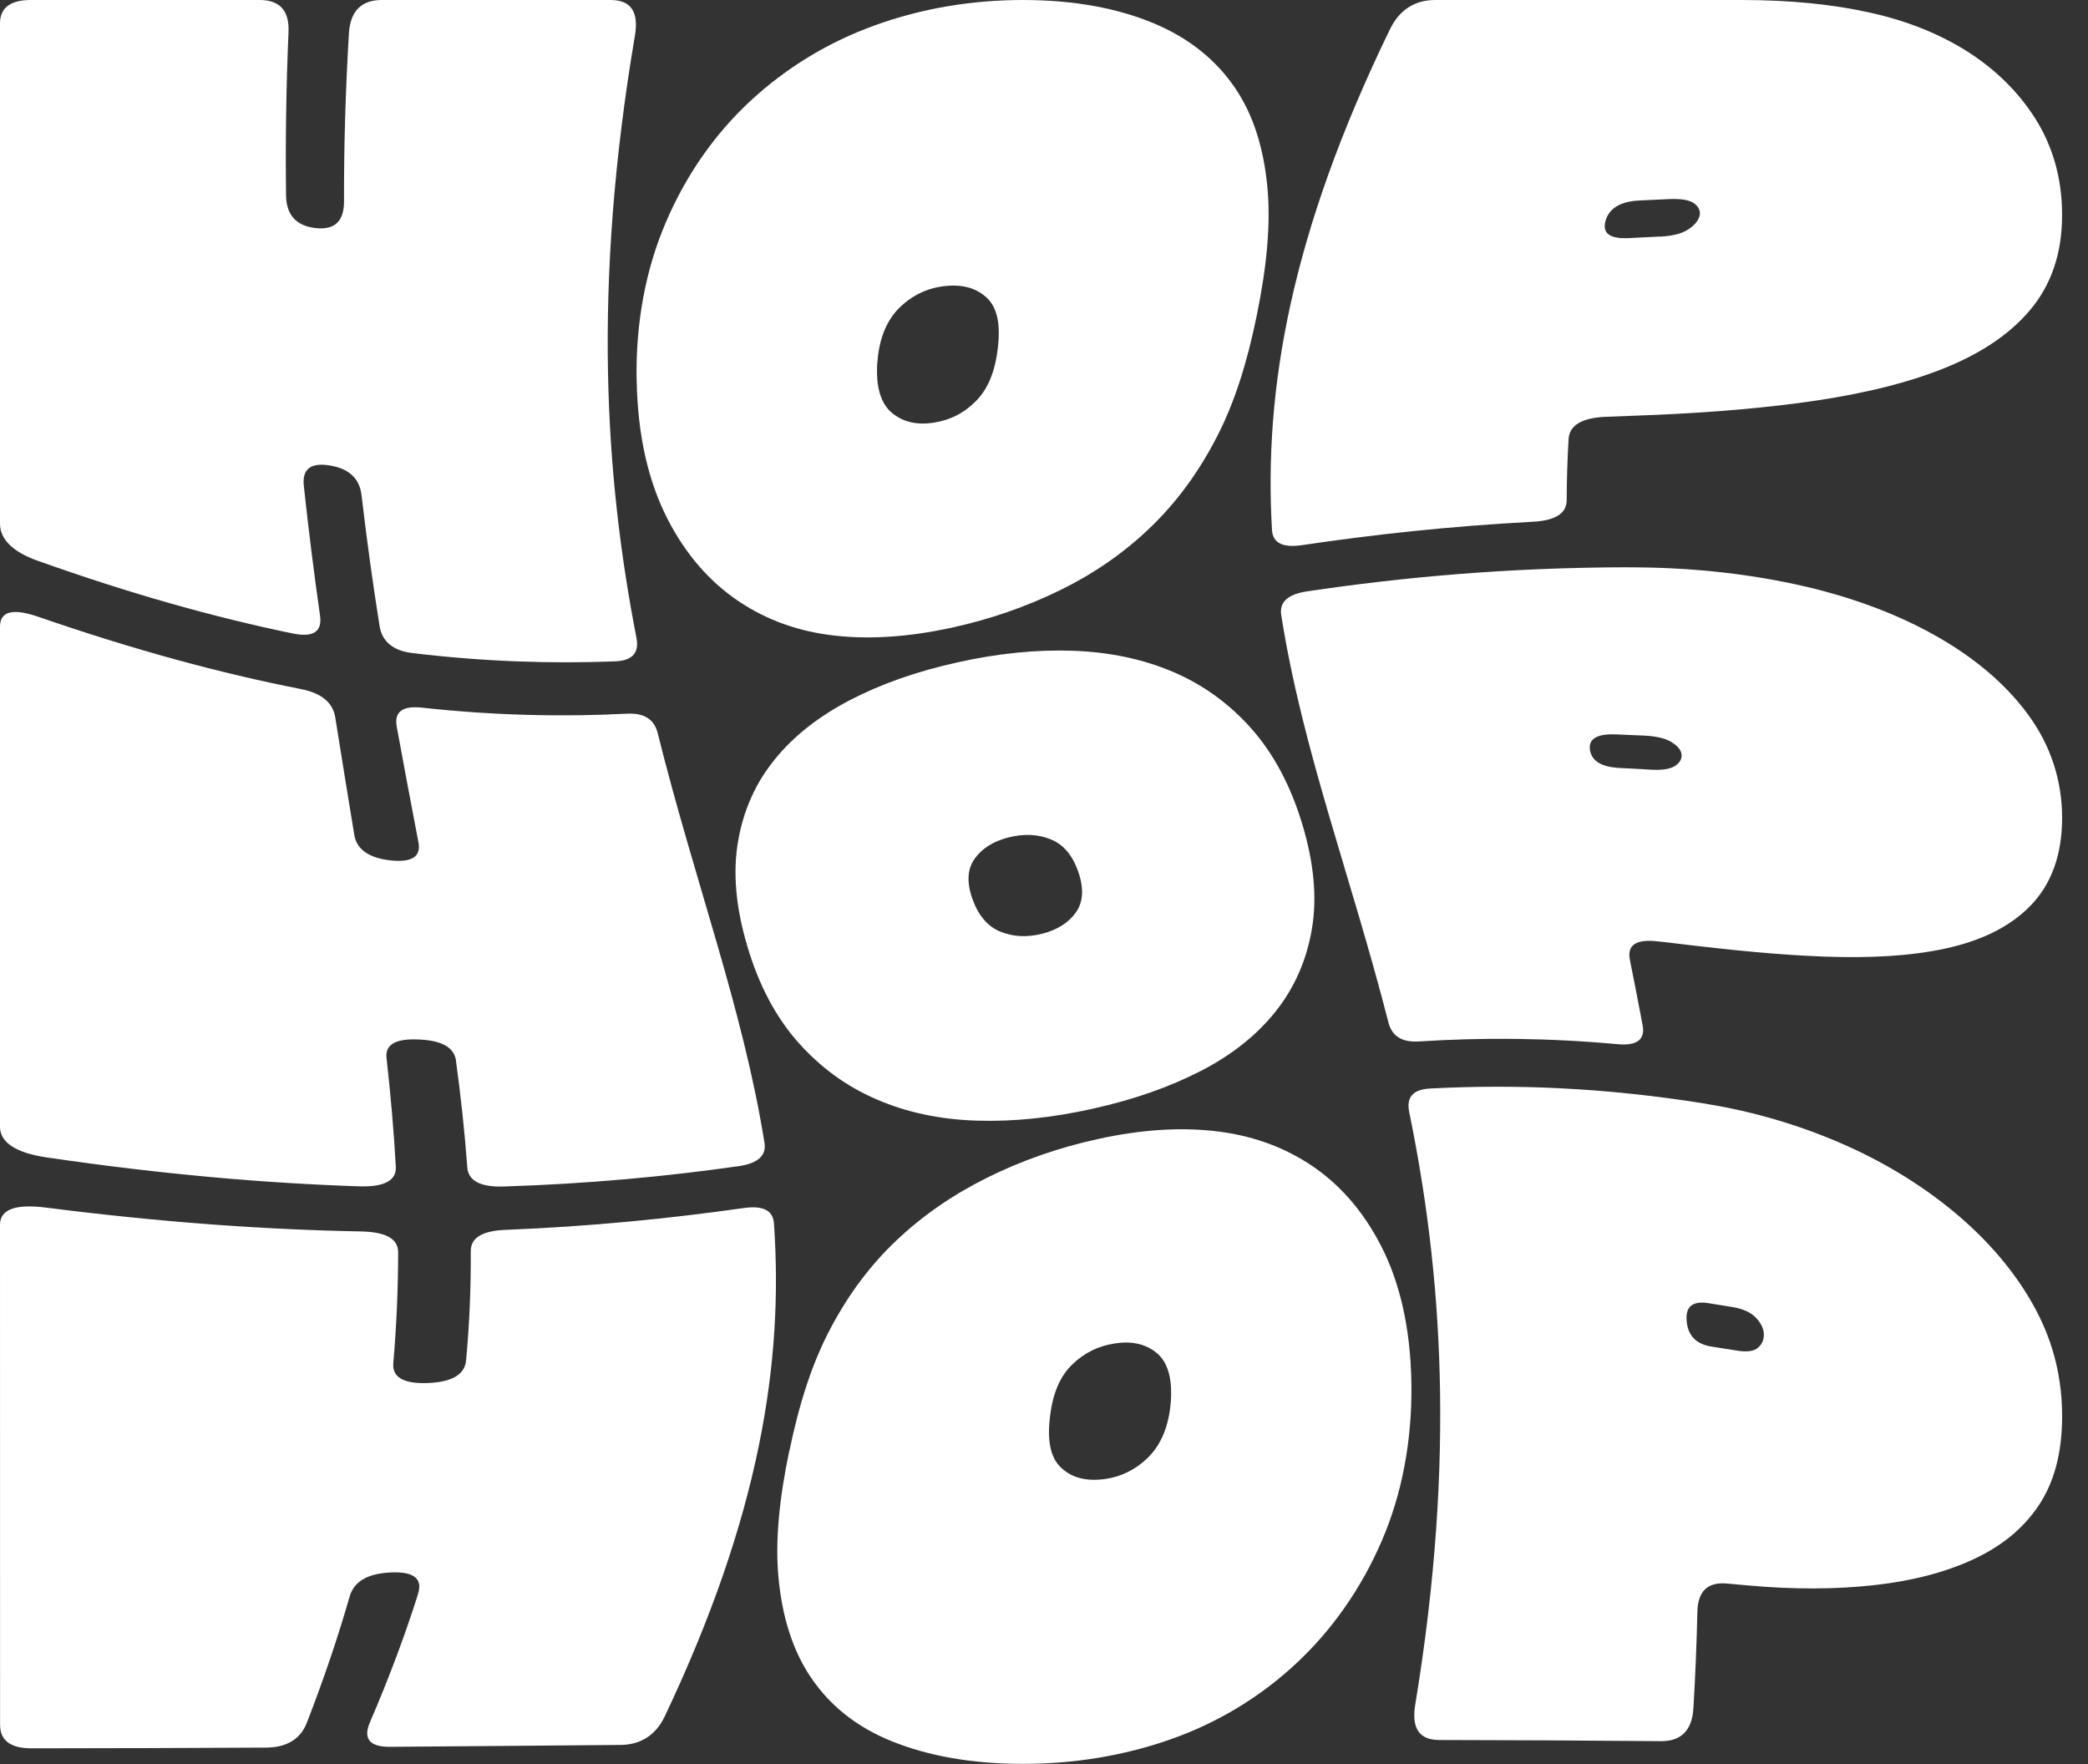
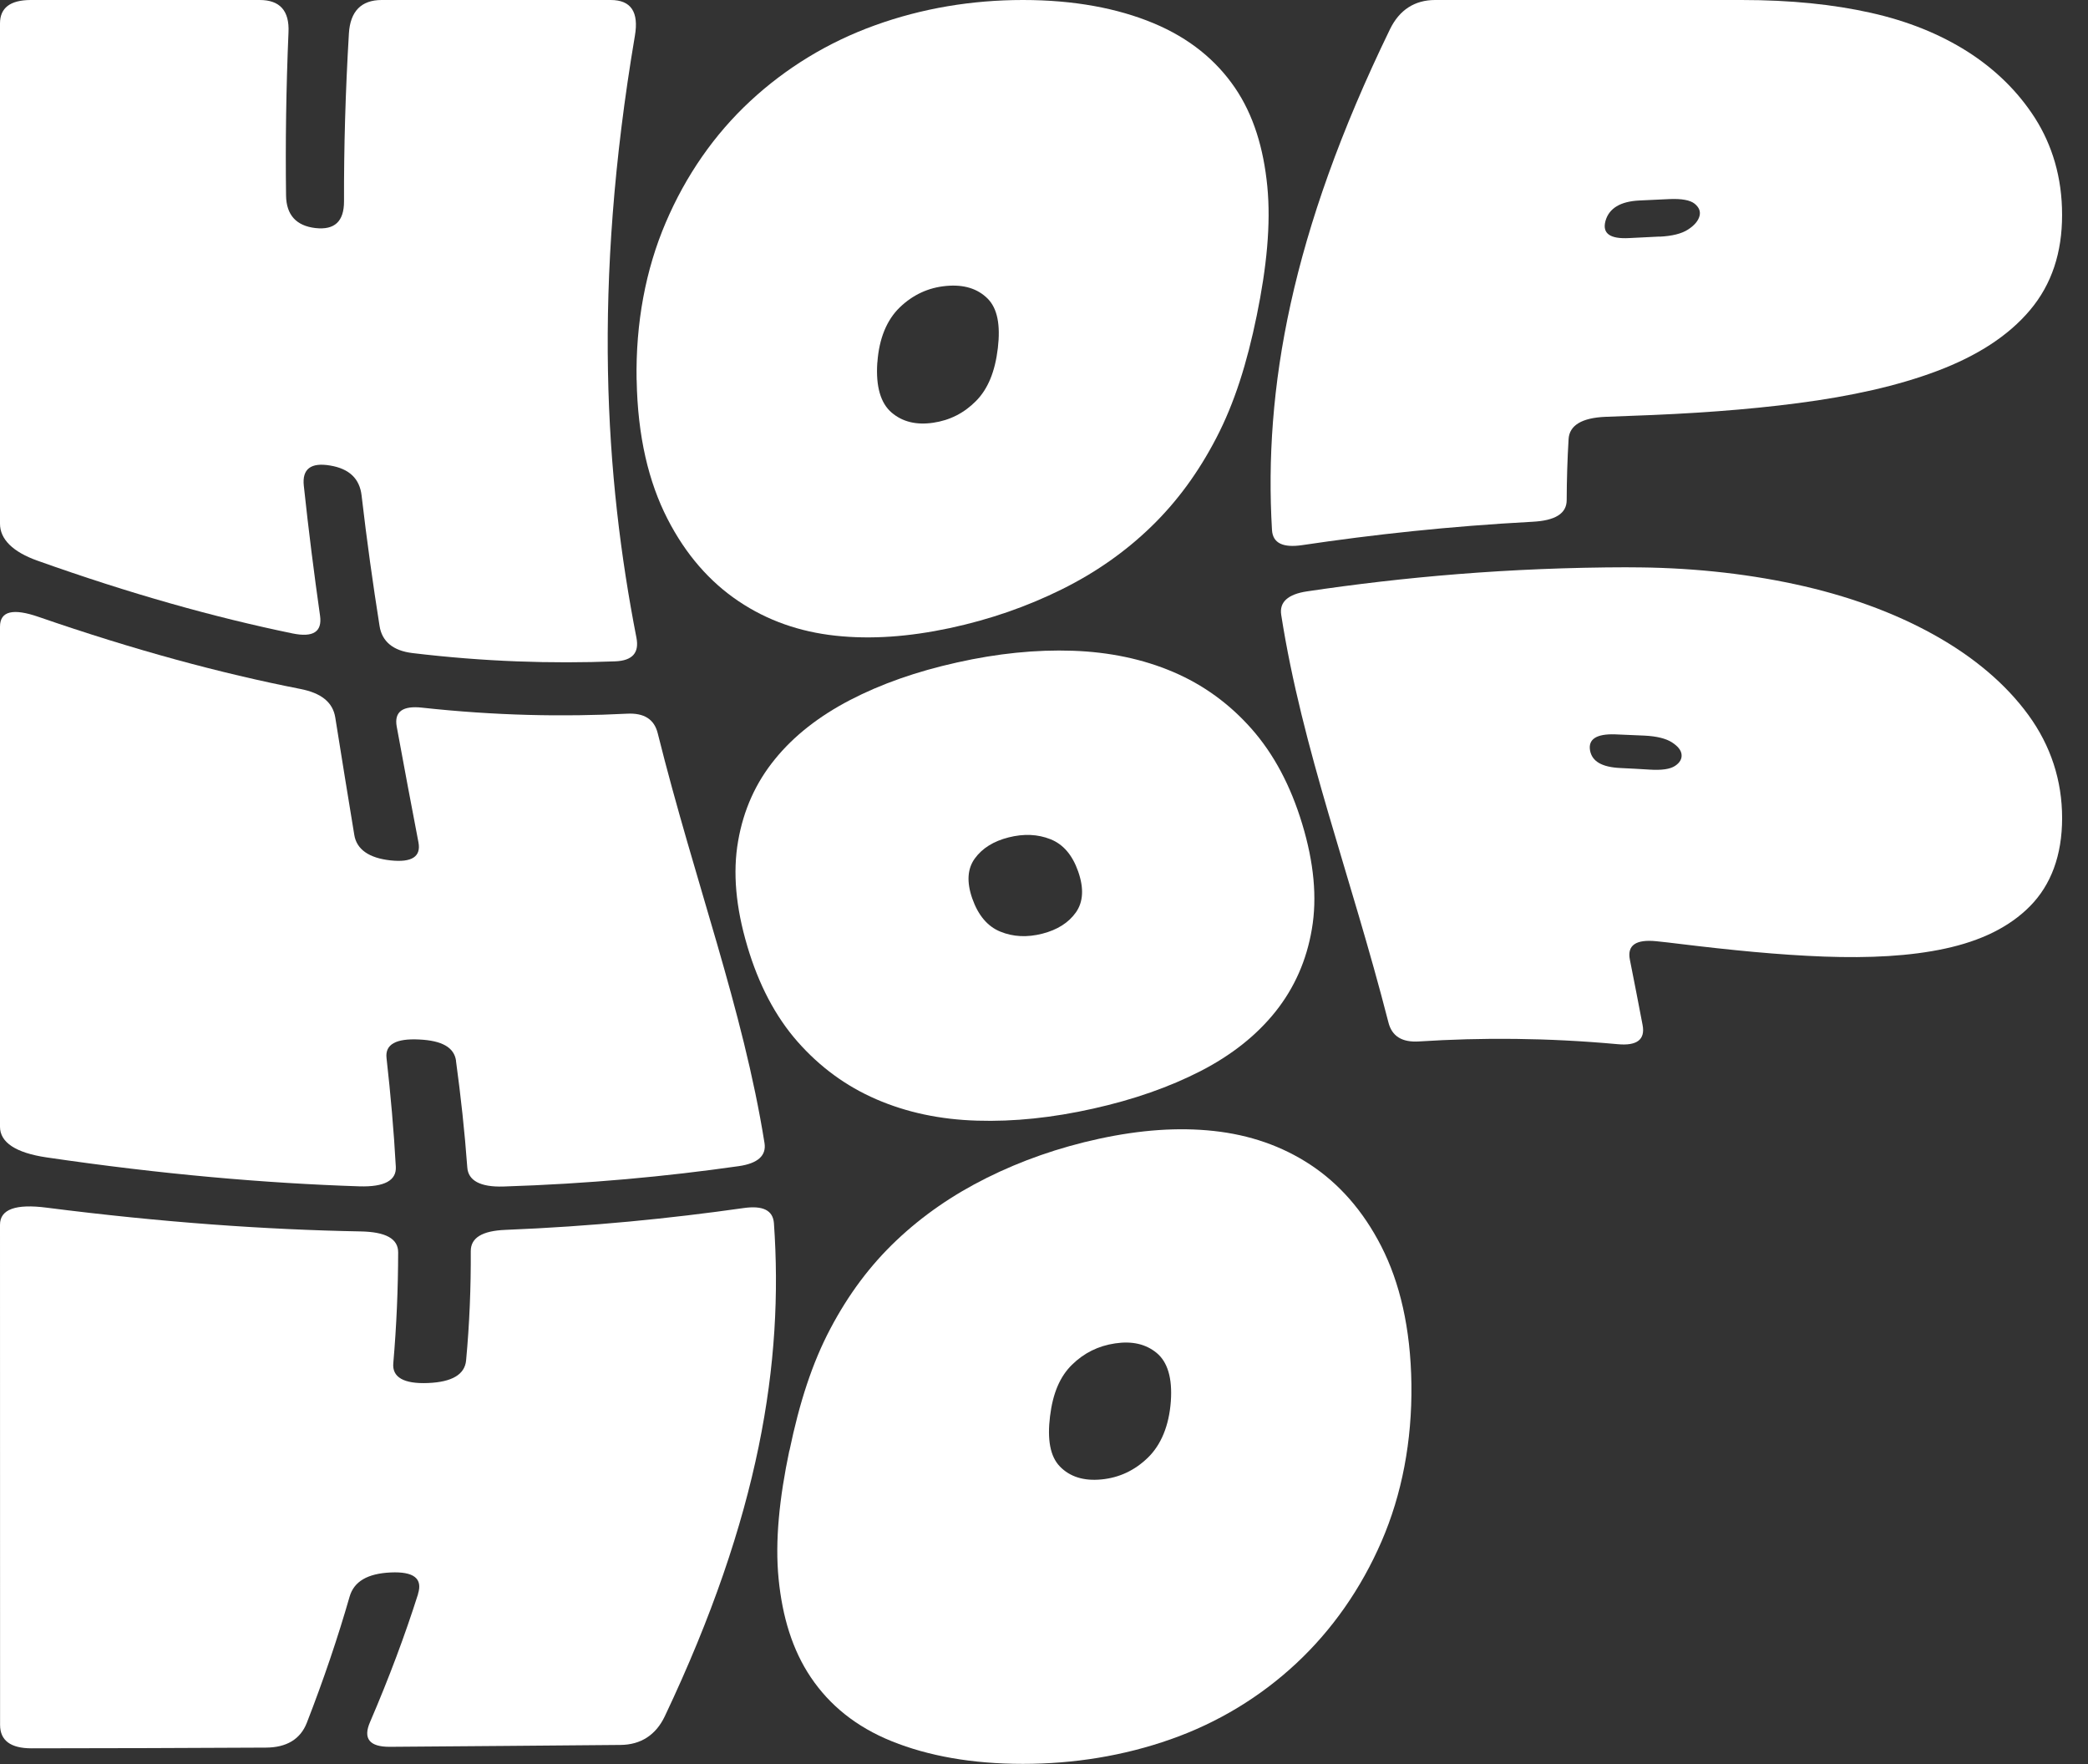
<svg xmlns="http://www.w3.org/2000/svg" width="58" height="49" viewBox="0 0 58 49" fill="none">
  <rect x="0" y="0" width="58" height="49" fill="#333333" stroke="none" />
  <path d="M10.045 13.768C9.992 13.297 9.704 13.02 9.172 12.931C8.638 12.84 8.389 13.024 8.439 13.491C8.572 14.738 8.725 15.941 8.891 17.109C8.95 17.546 8.703 17.713 8.127 17.595C5.959 17.148 3.619 16.493 1.044 15.575C0.355 15.331 -0.002 14.976 0 14.544C0 9.912 0 5.282 0 0.651C0 0.219 0.283 0.003 0.848 7.03129e-06C2.969 7.03129e-06 5.089 7.03129e-06 7.209 7.03129e-06C7.775 -0.002 8.041 0.3 8.014 0.894C7.947 2.47 7.927 3.981 7.946 5.43C7.953 5.972 8.231 6.274 8.764 6.335C9.296 6.394 9.557 6.149 9.556 5.592C9.552 4.107 9.595 2.553 9.692 0.925C9.73 0.314 10.035 7.03129e-06 10.603 7.03129e-06C12.723 7.03129e-06 14.844 7.03129e-06 16.964 7.03129e-06C17.532 7.03129e-06 17.748 0.337 17.636 0.994C16.452 7.985 16.811 13.263 17.679 17.715C17.76 18.132 17.569 18.349 17.095 18.37C15.315 18.439 13.454 18.38 11.456 18.14C10.922 18.076 10.61 17.82 10.543 17.386C10.359 16.223 10.19 15.02 10.045 13.77V13.768Z" fill="#fff" />
  <path d="M17.683 10.553C17.656 8.972 17.933 7.492 18.492 6.184C19.049 4.877 19.844 3.733 20.838 2.81C21.831 1.887 23.004 1.171 24.307 0.702C25.61 0.231 26.995 0 28.414 0C29.835 0 31.045 0.229 32.045 0.646C33.044 1.063 33.781 1.674 34.301 2.433C34.821 3.194 35.099 4.119 35.203 5.175C35.306 6.232 35.183 7.433 34.91 8.763C34.639 10.091 34.289 11.198 33.789 12.16C33.291 13.12 32.696 13.933 31.977 14.63C31.257 15.327 30.433 15.906 29.488 16.373C28.542 16.841 27.515 17.204 26.381 17.447C25.249 17.688 24.197 17.765 23.204 17.657C22.211 17.549 21.313 17.236 20.518 16.701C19.721 16.166 19.049 15.408 18.536 14.402C18.023 13.397 17.712 12.134 17.685 10.553H17.683ZM24.37 10.067C24.323 10.744 24.466 11.203 24.768 11.461C25.071 11.719 25.452 11.81 25.919 11.743C26.384 11.675 26.779 11.475 27.113 11.137C27.445 10.801 27.641 10.32 27.718 9.669C27.793 9.033 27.71 8.569 27.432 8.292C27.155 8.017 26.772 7.896 26.28 7.943C25.789 7.988 25.358 8.188 24.995 8.537C24.633 8.886 24.418 9.404 24.372 10.066L24.37 10.067Z" fill="#fff" />
  <path d="M48.374 0C49.751 0 50.928 0.123 51.968 0.356C53.006 0.589 53.886 0.948 54.654 1.434C55.418 1.922 56.051 2.535 56.528 3.28C57.002 4.026 57.282 4.926 57.28 5.969C57.282 7.011 56.994 7.897 56.39 8.613C55.788 9.33 54.915 9.888 53.811 10.304C52.711 10.72 51.405 11.007 49.957 11.196C48.509 11.387 46.94 11.495 45.3 11.551C45.063 11.559 44.829 11.568 44.597 11.578C43.935 11.606 43.594 11.817 43.572 12.197C43.538 12.767 43.521 13.331 43.519 13.891C43.519 14.266 43.199 14.461 42.568 14.493C40.258 14.617 38.145 14.848 36.172 15.142C35.635 15.221 35.355 15.086 35.333 14.721C35.105 10.832 35.85 6.492 38.614 0.805C38.875 0.273 39.3 0 39.864 0C42.701 0 45.538 0 48.374 0ZM46.098 6.574C46.446 6.557 46.71 6.493 46.891 6.375C47.07 6.259 47.177 6.131 47.211 5.992C47.24 5.867 47.194 5.756 47.07 5.656C46.945 5.558 46.712 5.515 46.369 5.53C46.091 5.542 45.815 5.555 45.538 5.569C45.01 5.594 44.696 5.786 44.597 6.136C44.502 6.485 44.72 6.642 45.255 6.613C45.535 6.598 45.815 6.584 46.098 6.571V6.574Z" fill="#fff" />
  <path d="M12.668 29.466C12.617 29.095 12.281 28.904 11.643 28.874C11.003 28.842 10.693 29.007 10.737 29.389C10.85 30.399 10.94 31.404 10.995 32.411C11.014 32.787 10.684 32.973 9.987 32.953C7.362 32.867 4.487 32.618 1.294 32.149C0.44 32.023 0 31.733 0 31.297C0 26.667 0 22.036 0 17.406C0 16.971 0.368 16.891 1.074 17.136C3.728 18.054 6.128 18.702 8.339 19.136C8.928 19.25 9.245 19.509 9.313 19.929C9.489 21.044 9.668 22.129 9.842 23.194C9.907 23.592 10.248 23.834 10.848 23.899C11.447 23.963 11.697 23.791 11.624 23.4C11.425 22.354 11.22 21.284 11.02 20.182C10.945 19.767 11.188 19.596 11.728 19.657C13.758 19.878 15.632 19.915 17.417 19.824C17.893 19.799 18.173 19.979 18.27 20.367C19.305 24.514 20.639 28.013 21.236 31.748C21.292 32.097 21.053 32.316 20.52 32.392C18.512 32.678 16.353 32.883 13.978 32.958C13.343 32.976 13.004 32.794 12.98 32.424C12.908 31.437 12.801 30.455 12.666 29.466H12.668Z" fill="#fff" />
  <path d="M20.757 26.275C20.438 25.204 20.351 24.23 20.503 23.363C20.653 22.495 20.995 21.738 21.526 21.088C22.053 20.438 22.752 19.893 23.611 19.446C24.471 18.999 25.46 18.651 26.582 18.402C27.704 18.15 28.777 18.041 29.797 18.076C30.815 18.111 31.748 18.307 32.584 18.663C33.421 19.019 34.148 19.546 34.765 20.244C35.382 20.943 35.851 21.822 36.174 22.892C36.498 23.962 36.59 24.936 36.441 25.805C36.295 26.674 35.957 27.438 35.432 28.098C34.905 28.758 34.211 29.308 33.348 29.752C32.483 30.195 31.494 30.543 30.367 30.794C29.239 31.047 28.163 31.16 27.14 31.128C26.115 31.098 25.182 30.899 24.341 30.534C23.499 30.17 22.772 29.635 22.155 28.935C21.538 28.233 21.074 27.349 20.757 26.277V26.275ZM27.007 24.956C27.171 25.423 27.43 25.732 27.785 25.877C28.141 26.024 28.53 26.042 28.95 25.936C29.371 25.828 29.683 25.631 29.887 25.342C30.09 25.054 30.113 24.674 29.949 24.206C29.788 23.749 29.534 23.451 29.18 23.311C28.825 23.17 28.438 23.154 28.018 23.26C27.597 23.366 27.285 23.562 27.079 23.845C26.872 24.129 26.848 24.498 27.007 24.956Z" fill="#fff" />
  <path d="M45.237 15.759C46.857 15.756 48.416 15.916 49.858 16.227C51.3 16.537 52.604 17.011 53.715 17.629C54.826 18.246 55.717 19.001 56.341 19.856C56.967 20.712 57.281 21.682 57.281 22.723C57.281 23.766 56.968 24.583 56.392 25.168C55.814 25.756 55.014 26.137 54.035 26.348C53.056 26.561 51.924 26.616 50.67 26.571C49.417 26.525 48.063 26.39 46.63 26.215C46.424 26.189 46.219 26.166 46.016 26.145C45.436 26.085 45.196 26.26 45.274 26.655C45.392 27.251 45.511 27.855 45.627 28.469C45.706 28.879 45.469 29.055 44.933 29.004C42.972 28.825 41.154 28.817 39.418 28.928C38.946 28.958 38.664 28.785 38.567 28.398C37.515 24.294 36.174 20.82 35.589 17.077C35.535 16.726 35.772 16.507 36.302 16.427C38.966 16.031 41.894 15.762 45.237 15.757V15.759ZM45.817 21.377C46.153 21.399 46.39 21.366 46.528 21.275C46.663 21.186 46.726 21.076 46.709 20.95C46.695 20.835 46.605 20.725 46.441 20.619C46.277 20.514 46.021 20.45 45.682 20.433C45.406 20.42 45.133 20.408 44.863 20.398C44.345 20.381 44.116 20.533 44.167 20.84C44.22 21.149 44.497 21.309 45.008 21.333C45.274 21.345 45.545 21.36 45.818 21.377H45.817Z" fill="#fff" />
  <path d="M11.611 44.274C11.747 43.845 11.493 43.649 10.853 43.678C10.21 43.707 9.832 43.928 9.711 44.351C9.385 45.485 8.991 46.651 8.522 47.856C8.345 48.308 7.961 48.541 7.388 48.543C5.231 48.555 3.061 48.561 0.877 48.563C0.297 48.563 0.003 48.347 0.002 47.912C4.90084e-06 43.283 4.90088e-06 38.653 4.90088e-06 34.022C-0.002 33.587 0.442 33.435 1.294 33.545C4.489 33.953 7.374 34.156 10.014 34.205C10.715 34.218 11.06 34.405 11.06 34.787C11.058 35.801 11.015 36.825 10.925 37.865C10.889 38.255 11.215 38.444 11.889 38.416C12.56 38.389 12.91 38.177 12.947 37.79C13.043 36.761 13.082 35.754 13.077 34.755C13.074 34.38 13.398 34.188 14.039 34.162C16.433 34.066 18.616 33.845 20.649 33.557C21.19 33.479 21.471 33.616 21.498 33.977C21.77 37.838 21.103 42.109 18.468 47.67C18.219 48.194 17.799 48.465 17.235 48.469C15.11 48.487 12.975 48.506 10.831 48.521C10.26 48.524 10.079 48.291 10.28 47.831C10.809 46.601 11.251 45.418 11.614 44.274H11.611Z" fill="#fff" />
  <path d="M21.93 40.291C22.205 38.968 22.559 37.865 23.066 36.906C23.571 35.949 24.174 35.143 24.903 34.453C25.631 33.764 26.463 33.189 27.415 32.715C28.366 32.242 29.4 31.876 30.536 31.63C31.672 31.385 32.725 31.307 33.718 31.415C34.711 31.523 35.606 31.83 36.399 32.352C37.189 32.873 37.859 33.621 38.369 34.618C38.879 35.617 39.184 36.876 39.206 38.452C39.225 40.031 38.942 41.51 38.376 42.816C37.809 44.123 37.006 45.273 36.005 46.206C35.002 47.141 33.822 47.854 32.519 48.312C31.216 48.771 29.833 48.995 28.413 48.995C26.994 48.995 25.779 48.772 24.778 48.369C23.775 47.966 23.04 47.358 22.525 46.594C22.009 45.83 21.732 44.906 21.628 43.857C21.524 42.807 21.649 41.612 21.927 40.288L21.93 40.291ZM29.168 39.334C29.088 39.982 29.168 40.455 29.444 40.737C29.719 41.019 30.102 41.142 30.595 41.094C31.087 41.047 31.521 40.845 31.888 40.487C32.253 40.131 32.473 39.601 32.523 38.928C32.57 38.271 32.429 37.828 32.129 37.58C31.827 37.331 31.443 37.245 30.976 37.315C30.507 37.384 30.111 37.581 29.777 37.909C29.441 38.238 29.245 38.705 29.168 39.336V39.334Z" fill="#fff" />
-   <path d="M47.389 30.661C48.743 30.879 50.048 31.272 51.25 31.805C52.453 32.338 53.535 33.02 54.444 33.805C55.353 34.589 56.066 35.465 56.556 36.39C57.047 37.316 57.282 38.3 57.281 39.34C57.281 40.382 57.05 41.194 56.622 41.83C56.193 42.466 55.594 42.949 54.828 43.307C54.062 43.664 53.15 43.907 52.089 44.027C51.029 44.147 49.84 44.157 48.53 44.036C48.341 44.019 48.153 44.002 47.966 43.985C47.428 43.94 47.162 44.201 47.149 44.778C47.13 45.645 47.094 46.535 47.039 47.449C47.004 48.059 46.7 48.369 46.139 48.364C44.084 48.345 42.032 48.335 39.981 48.332C39.418 48.332 39.205 47.998 39.312 47.352C40.448 40.463 40.044 35.275 39.145 30.89C39.06 30.48 39.247 30.261 39.72 30.236C42.089 30.111 44.596 30.209 47.389 30.659V30.661ZM48.247 37.515C48.53 37.563 48.73 37.534 48.844 37.426C48.958 37.32 49.008 37.186 48.994 37.026C48.98 36.881 48.905 36.737 48.769 36.596C48.632 36.454 48.419 36.356 48.134 36.307C47.904 36.268 47.674 36.231 47.445 36.196C47.005 36.13 46.813 36.3 46.852 36.704C46.891 37.11 47.125 37.343 47.561 37.407C47.788 37.441 48.017 37.477 48.247 37.515Z" fill="#fff" />
</svg>